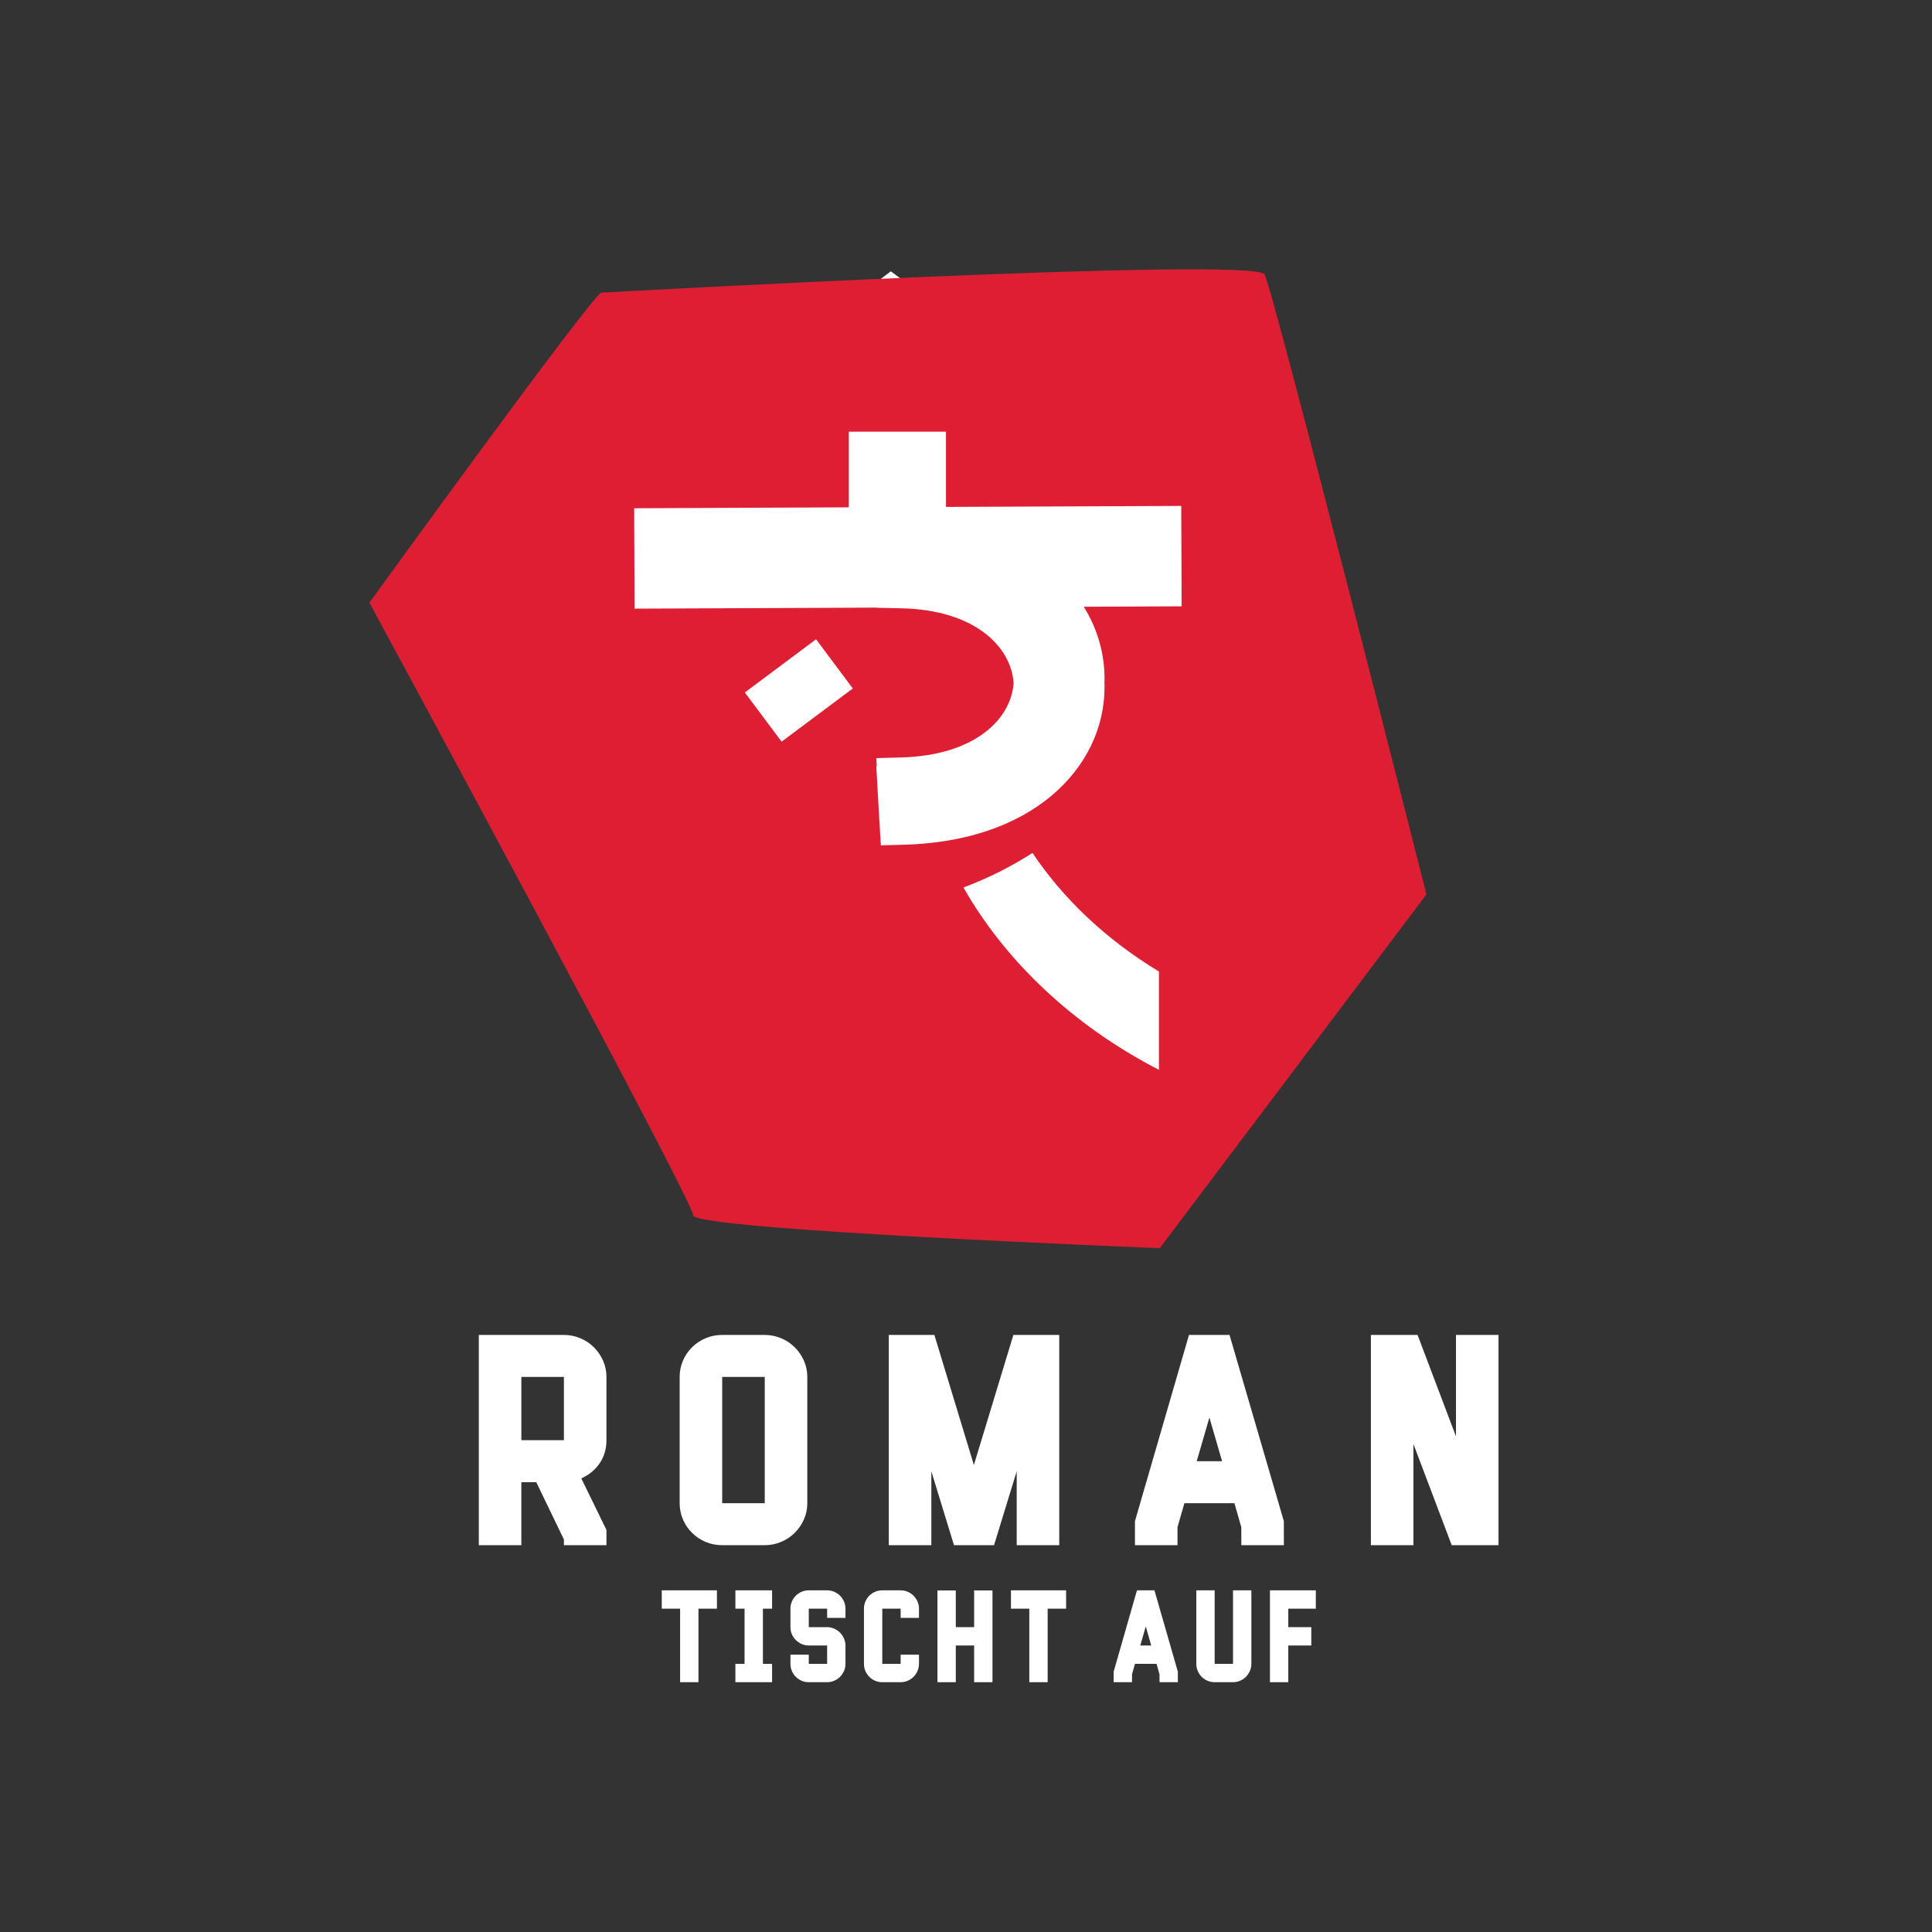
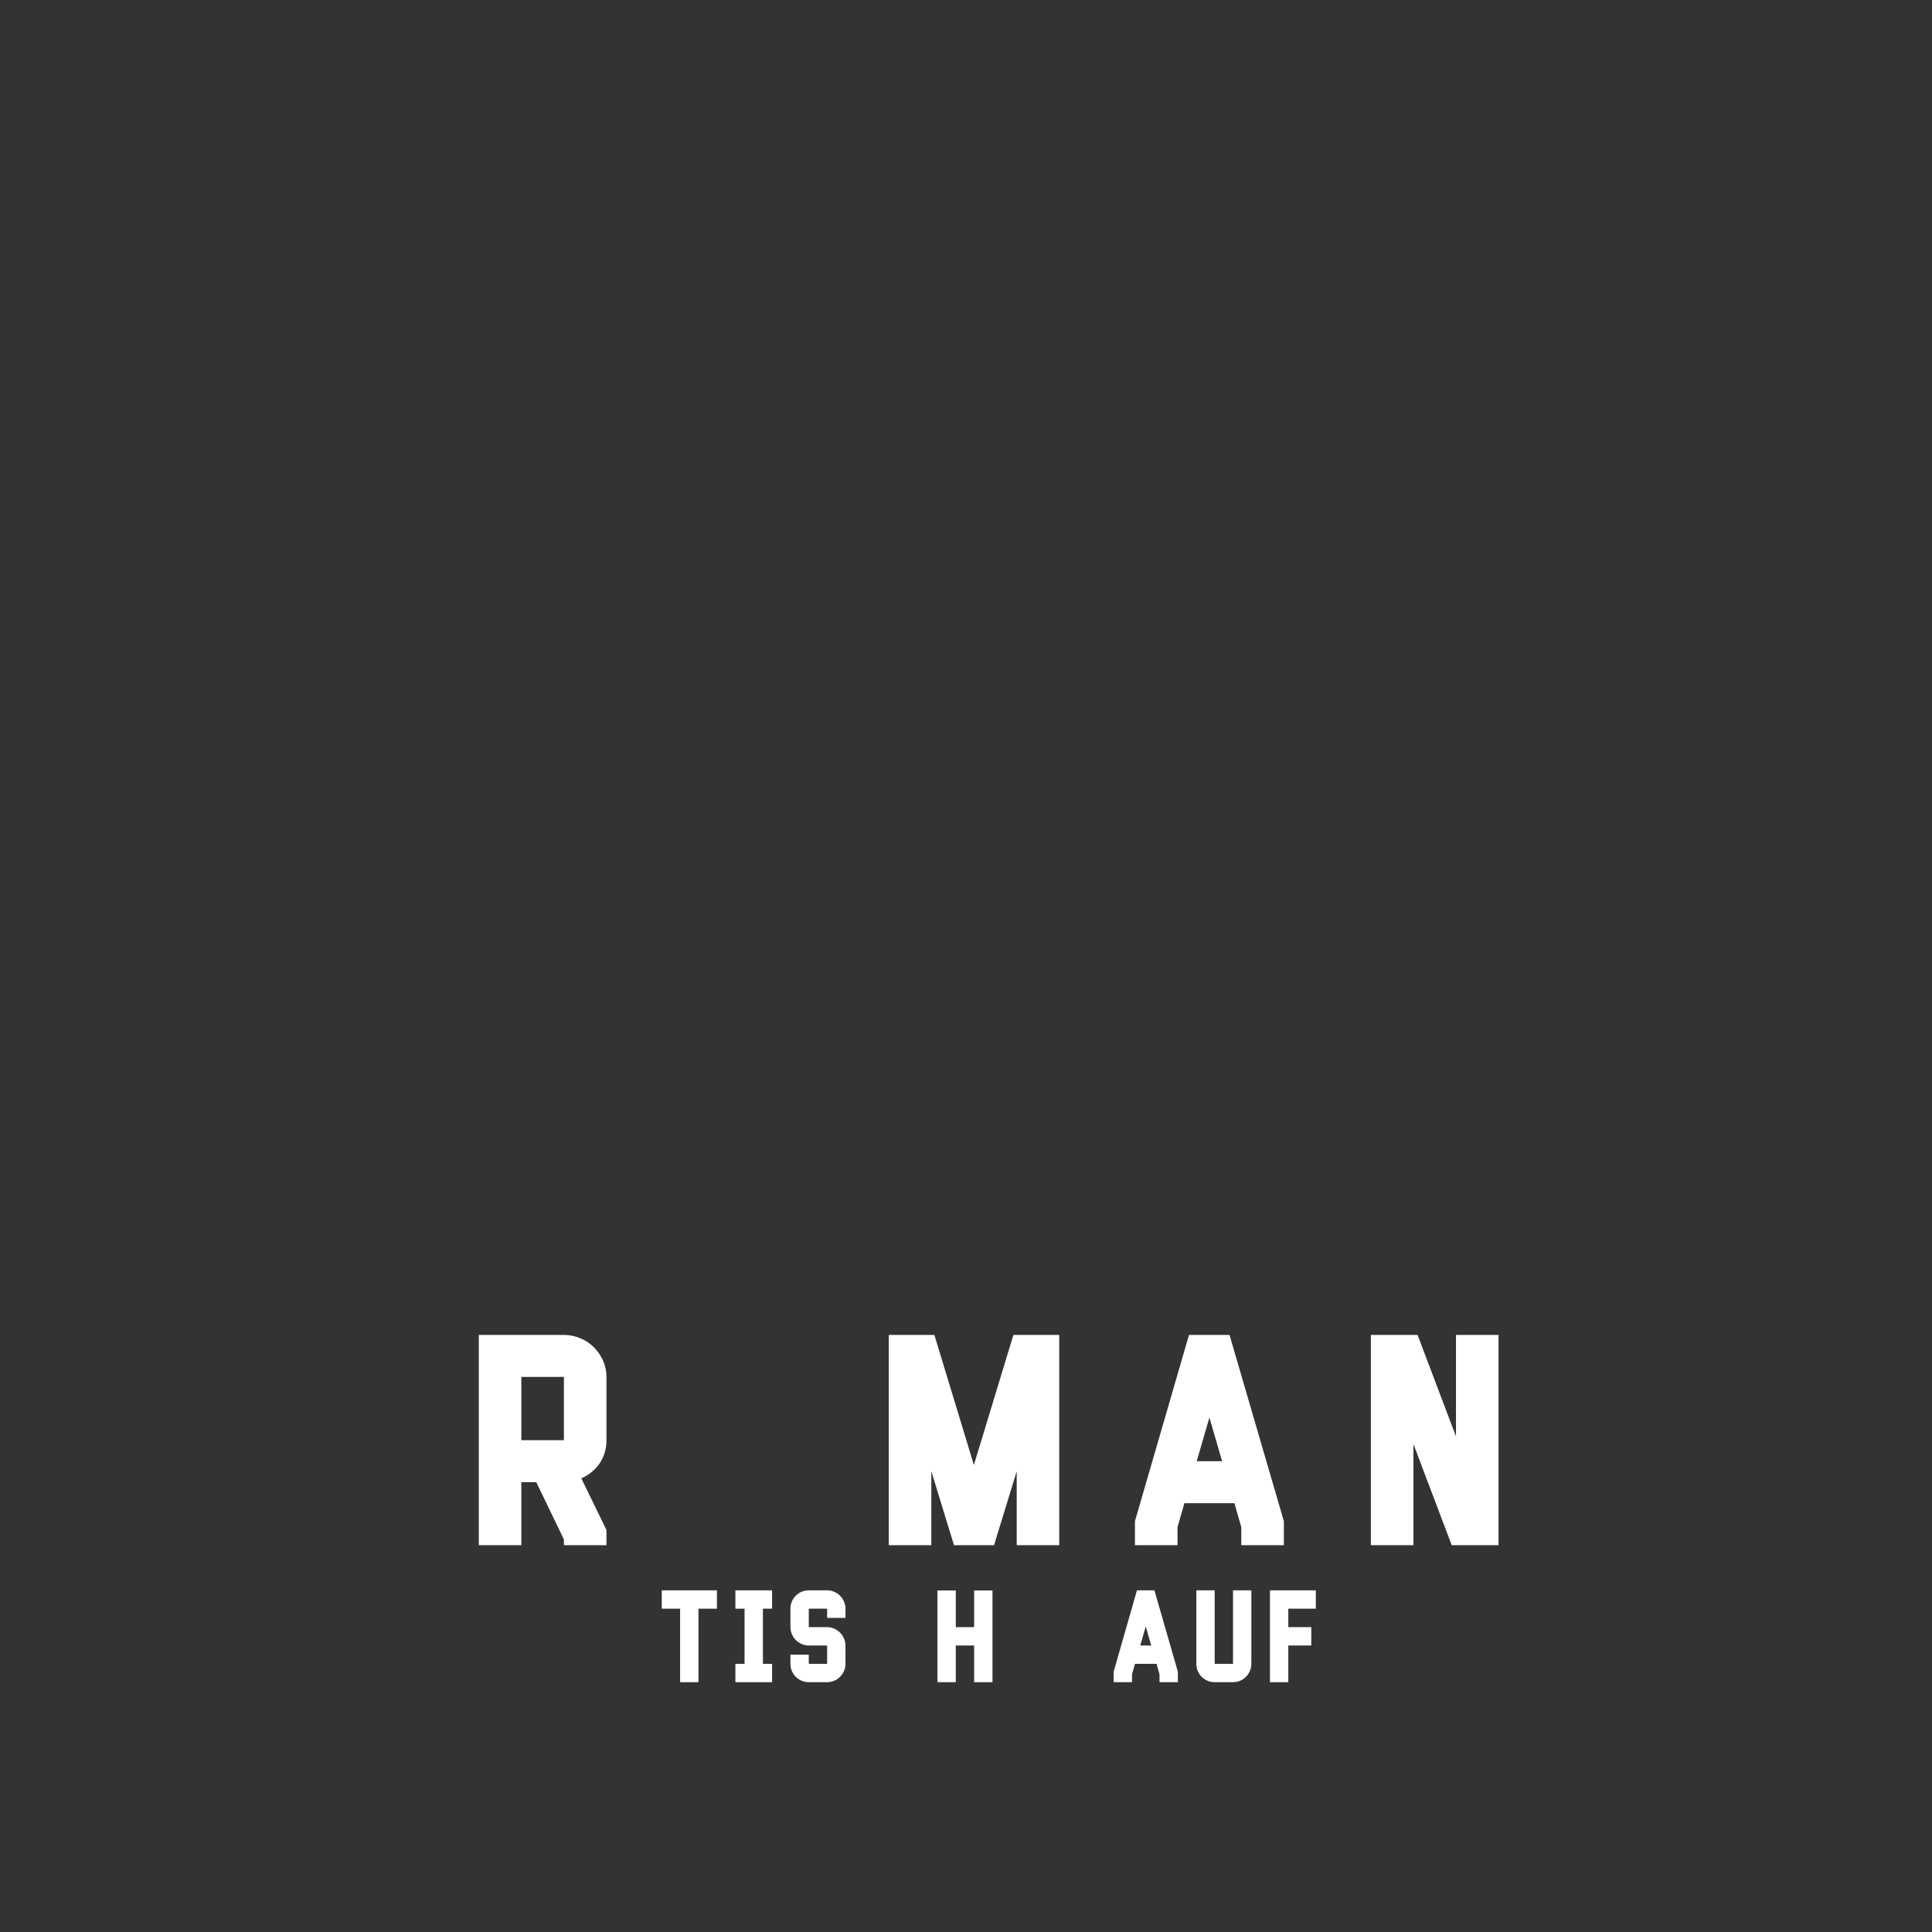
<svg xmlns="http://www.w3.org/2000/svg" width="100%" height="100%" viewBox="0 0 372 372" version="1.1" xml:space="preserve" style="fill-rule:evenodd;clip-rule:evenodd;stroke-linejoin:round;stroke-miterlimit:2;">
  <rect x="0" y="0" width="372" height="372" fill="#333333" stroke="none" />
  <g>
    <g>
      <path d="M116.77,265.123L116.77,277.305C116.77,278.985 116.335,280.464 115.467,281.742C114.597,283.02 113.419,283.991 111.929,284.656L116.77,294.581L116.77,297.52L108.578,297.52L108.578,296.417L103.258,285.391L100.385,285.391L100.385,297.52L92.193,297.52L92.193,257.037L108.577,257.037C109.669,257.037 110.717,257.248 111.722,257.667C112.726,258.087 113.598,258.665 114.338,259.4C115.077,260.135 115.668,260.994 116.108,261.973C116.549,262.952 116.77,264.003 116.77,265.123ZM108.578,265.123L100.386,265.123L100.386,277.305L108.578,277.305L108.578,265.123Z" style="fill:white;fill-rule:nonzero;" />
-       <path d="M147.25,297.52L139.058,297.52C137.923,297.52 136.859,297.31 135.867,296.89C134.873,296.469 134.005,295.892 133.261,295.157C132.516,294.423 131.931,293.565 131.506,292.585C131.08,291.606 130.867,290.555 130.867,289.435L130.867,265.124C130.867,264.004 131.08,262.953 131.506,261.974C131.931,260.995 132.517,260.136 133.261,259.401C134.005,258.666 134.874,258.088 135.867,257.668C136.859,257.249 137.923,257.038 139.058,257.038L147.25,257.038C148.342,257.038 149.39,257.249 150.395,257.668C151.398,258.088 152.271,258.666 153.011,259.401C153.751,260.136 154.341,260.995 154.782,261.974C155.223,262.953 155.443,264.004 155.443,265.124L155.443,289.435C155.443,290.555 155.223,291.606 154.782,292.585C154.342,293.565 153.751,294.423 153.011,295.157C152.271,295.892 151.398,296.47 150.395,296.89C149.39,297.31 148.342,297.52 147.25,297.52ZM147.25,265.123L139.058,265.123L139.058,289.434L147.25,289.434L147.25,265.123Z" style="fill:white;fill-rule:nonzero;" />
      <path d="M195.124,257.036L203.955,257.036L203.955,297.519L195.763,297.519L195.763,283.29L191.402,297.519L183.688,297.519L179.326,283.29L179.326,297.519L171.134,297.519L171.134,257.036L179.911,257.036L187.518,282.082L195.124,257.036Z" style="fill:white;fill-rule:nonzero;" />
      <path d="M218.53,292.899L228.937,257.036L236.742,257.036L247.203,292.899L247.203,297.519L239.011,297.519L239.011,294.054L237.681,289.433L228.052,289.433L226.723,294.054L226.723,297.519L218.531,297.519L218.531,292.899L218.53,292.899ZM235.309,281.348L232.867,272.947L230.424,281.348L235.309,281.348Z" style="fill:white;fill-rule:nonzero;" />
      <path d="M279.52,297.52L272.15,278.041L272.15,297.52L263.959,297.52L263.959,257.037L272.948,257.037L280.343,276.569L280.343,257.037L288.534,257.037L288.534,297.52L279.52,297.52Z" style="fill:white;fill-rule:nonzero;" />
    </g>
    <g>
      <path d="M127.421,309.746L127.421,306.213L138.042,306.213L138.042,309.746L134.486,309.746L134.486,323.899L130.954,323.899L130.954,309.746L127.421,309.746Z" style="fill:white;fill-rule:nonzero;" />
      <path d="M141.598,306.213L148.663,306.213L148.663,309.746L146.897,309.746L146.897,320.366L148.663,320.366L148.663,323.899L141.598,323.899L141.598,320.366L143.364,320.366L143.364,309.746L141.598,309.746L141.598,306.213Z" style="fill:white;fill-rule:nonzero;" />
      <path d="M159.26,323.899L155.727,323.899C155.237,323.899 154.778,323.807 154.351,323.624C153.923,323.44 153.548,323.188 153.227,322.867C152.906,322.546 152.654,322.171 152.47,321.743C152.286,321.314 152.195,320.856 152.195,320.366L152.195,318.6L155.728,318.6L155.728,320.367L159.261,320.367L159.261,316.835L155.728,316.835C155.238,316.835 154.779,316.74 154.352,316.548C153.924,316.358 153.549,316.101 153.228,315.779C152.907,315.459 152.655,315.084 152.471,314.656C152.287,314.227 152.196,313.768 152.196,313.278L152.196,309.747C152.196,309.257 152.288,308.799 152.471,308.37C152.655,307.942 152.907,307.567 153.228,307.246C153.549,306.925 153.924,306.673 154.352,306.489C154.78,306.305 155.239,306.214 155.728,306.214L159.261,306.214C159.732,306.214 160.184,306.306 160.617,306.489C161.05,306.673 161.427,306.925 161.745,307.246C162.063,307.567 162.319,307.942 162.508,308.37C162.698,308.799 162.793,309.257 162.793,309.747L162.793,311.514L159.26,311.514L159.26,309.747L155.727,309.747L155.727,313.302L159.26,313.302C159.731,313.302 160.183,313.399 160.616,313.589C161.049,313.78 161.426,314.035 161.744,314.356C162.062,314.677 162.318,315.054 162.507,315.49C162.697,315.925 162.792,316.379 162.792,316.851L162.792,320.376C162.792,320.863 162.697,321.321 162.507,321.749C162.318,322.176 162.063,322.55 161.744,322.87C161.425,323.191 161.048,323.442 160.616,323.626C160.183,323.809 159.731,323.899 159.26,323.899Z" style="fill:white;fill-rule:nonzero;" />
-       <path d="M173.414,323.899L169.882,323.899C169.392,323.899 168.933,323.807 168.506,323.624C168.078,323.44 167.703,323.188 167.382,322.867C167.061,322.546 166.809,322.171 166.625,321.743C166.441,321.314 166.35,320.856 166.35,320.366L166.35,309.746C166.35,309.256 166.441,308.798 166.625,308.369C166.809,307.941 167.061,307.566 167.382,307.245C167.703,306.924 168.078,306.672 168.506,306.488C168.934,306.304 169.393,306.213 169.882,306.213L173.414,306.213C173.885,306.213 174.337,306.305 174.77,306.488C175.203,306.671 175.58,306.924 175.898,307.245C176.217,307.566 176.471,307.941 176.662,308.369C176.852,308.798 176.947,309.256 176.947,309.746L176.947,311.513L173.414,311.513L173.414,309.746L169.882,309.746L169.882,320.366L173.414,320.366L173.414,318.6L176.947,318.6L176.947,320.367C176.947,320.857 176.853,321.315 176.662,321.744C176.472,322.172 176.218,322.547 175.898,322.868C175.579,323.189 175.202,323.441 174.77,323.625C174.338,323.809 173.885,323.899 173.414,323.899Z" style="fill:white;fill-rule:nonzero;" />
      <path d="M184.034,313.301L187.567,313.301L187.567,306.237L191.1,306.237L191.1,323.9L187.567,323.9L187.567,316.835L184.034,316.835L184.034,323.9L180.503,323.9L180.503,306.237L184.034,306.237L184.034,313.301Z" style="fill:white;fill-rule:nonzero;" />
-       <path d="M194.655,309.746L194.655,306.213L205.276,306.213L205.276,309.746L201.72,309.746L201.72,323.899L198.188,323.899L198.188,309.746L194.655,309.746Z" style="fill:white;fill-rule:nonzero;" />
      <path d="M214.43,321.881L218.917,306.213L222.283,306.213L226.793,321.881L226.793,323.9L223.261,323.9L223.261,322.385L222.688,320.366L218.536,320.366L217.964,322.385L217.964,323.9L214.431,323.9L214.431,321.881L214.43,321.881ZM221.665,316.834L220.611,313.163L219.557,316.834L221.665,316.834Z" style="fill:white;fill-rule:nonzero;" />
      <path d="M237.414,323.899L233.881,323.899C233.392,323.899 232.933,323.807 232.505,323.624C232.076,323.44 231.701,323.188 231.381,322.867C231.06,322.546 230.808,322.171 230.624,321.743C230.44,321.314 230.349,320.856 230.349,320.366L230.349,306.213L233.881,306.213L233.881,320.366L237.414,320.366L237.414,306.213L240.946,306.213L240.946,320.366C240.946,320.856 240.851,321.314 240.661,321.743C240.472,322.171 240.217,322.546 239.898,322.867C239.579,323.188 239.202,323.44 238.769,323.624C238.336,323.808 237.885,323.899 237.414,323.899Z" style="fill:white;fill-rule:nonzero;" />
      <path d="M244.524,306.213L253.356,306.213L253.356,309.746L248.057,309.746L248.057,313.301L252.485,313.301L252.485,316.834L248.057,316.834L248.057,323.899L244.524,323.899L244.524,306.213Z" style="fill:white;fill-rule:nonzero;" />
    </g>
    <g transform="matrix(-0.95,0.718,-0.685,-0.906,468.972,145.071)">
-       <path d="M192.5,82L257.647,135.897L232.763,223.103L152.237,223.103L127.353,135.897L192.5,82Z" style="fill:white;" />
-     </g>
-     <path d="M243.488,52.84C241.653,49.33 115.746,56.352 115.746,56.352C113.303,57.756 71.13,116.039 71.13,116.039C71.13,116.039 133.472,231.201 133.472,234.008C133.472,236.819 223.316,240.328 223.316,240.328L274.657,172.215C274.657,172.215 245.318,56.352 243.488,52.84ZM150.495,142.808L143.416,133.332L157.128,123.09L164.205,132.564L150.495,142.808ZM223.149,205.996C206.122,197.21 193.281,184.563 185.511,170.884C190.336,169.067 194.781,166.818 198.8,164.228C204.571,172.863 212.817,180.816 223.149,187.066L223.149,205.996ZM227.521,116.745L208.675,116.827C211.27,121 212.658,125.694 212.674,130.598C212.675,130.891 212.66,131.183 212.652,131.476C212.659,131.714 212.673,131.951 212.674,132.191C212.695,140.156 209.101,147.595 202.548,153.138C195.559,159.05 185.697,162.339 174.037,162.651L169.609,162.766L169.341,158.344C169.211,156.281 169.094,154.241 168.989,152.275L168.731,147.564L168.819,147.56L168.731,145.971L173.451,145.849C180.539,145.664 186.372,143.811 190.312,140.485C193.243,138.014 194.932,134.84 195.168,131.477C194.68,124.635 187.871,117.435 173.53,117.124L168.88,117.027L168.882,116.995L122.186,117.192L122.11,99.453L122.118,99.453L122.11,97.861L163.433,97.685L163.433,83.124L182.146,83.124L182.146,97.604L227.443,97.413L227.52,115.153L227.512,115.153L227.521,116.745Z" style="fill:rgb(221,30,51);" />
+       </g>
  </g>
</svg>